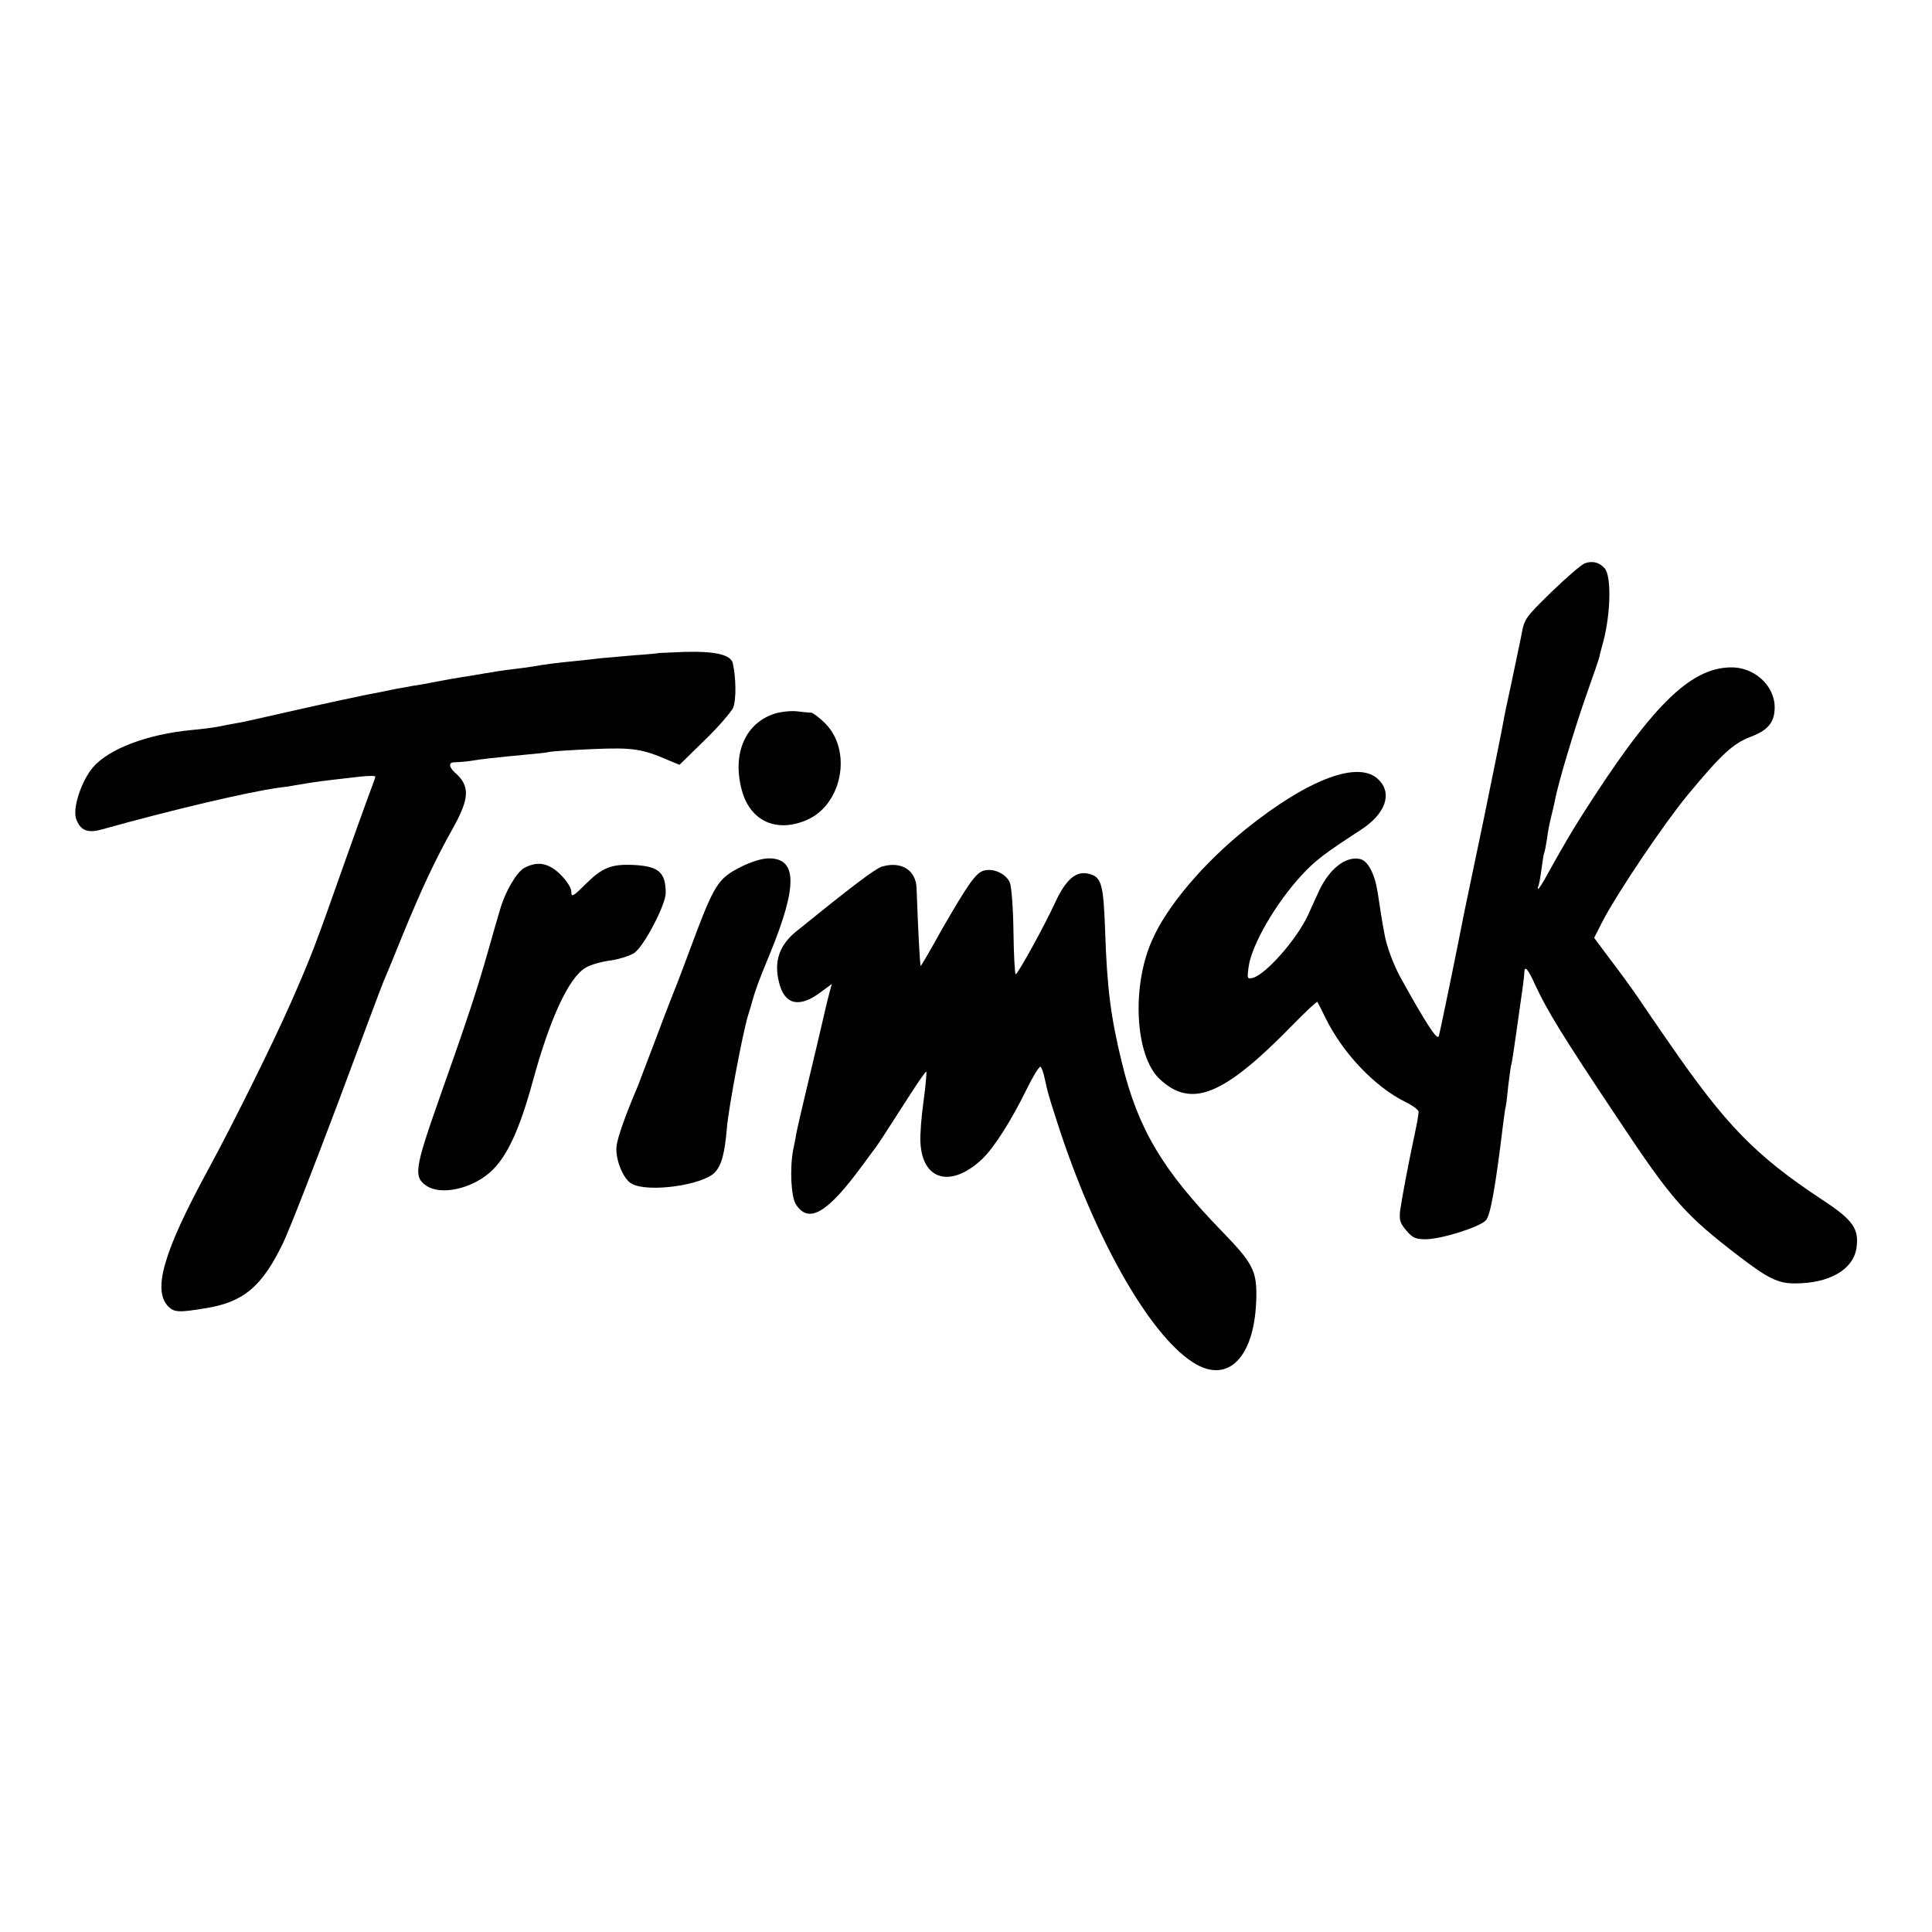
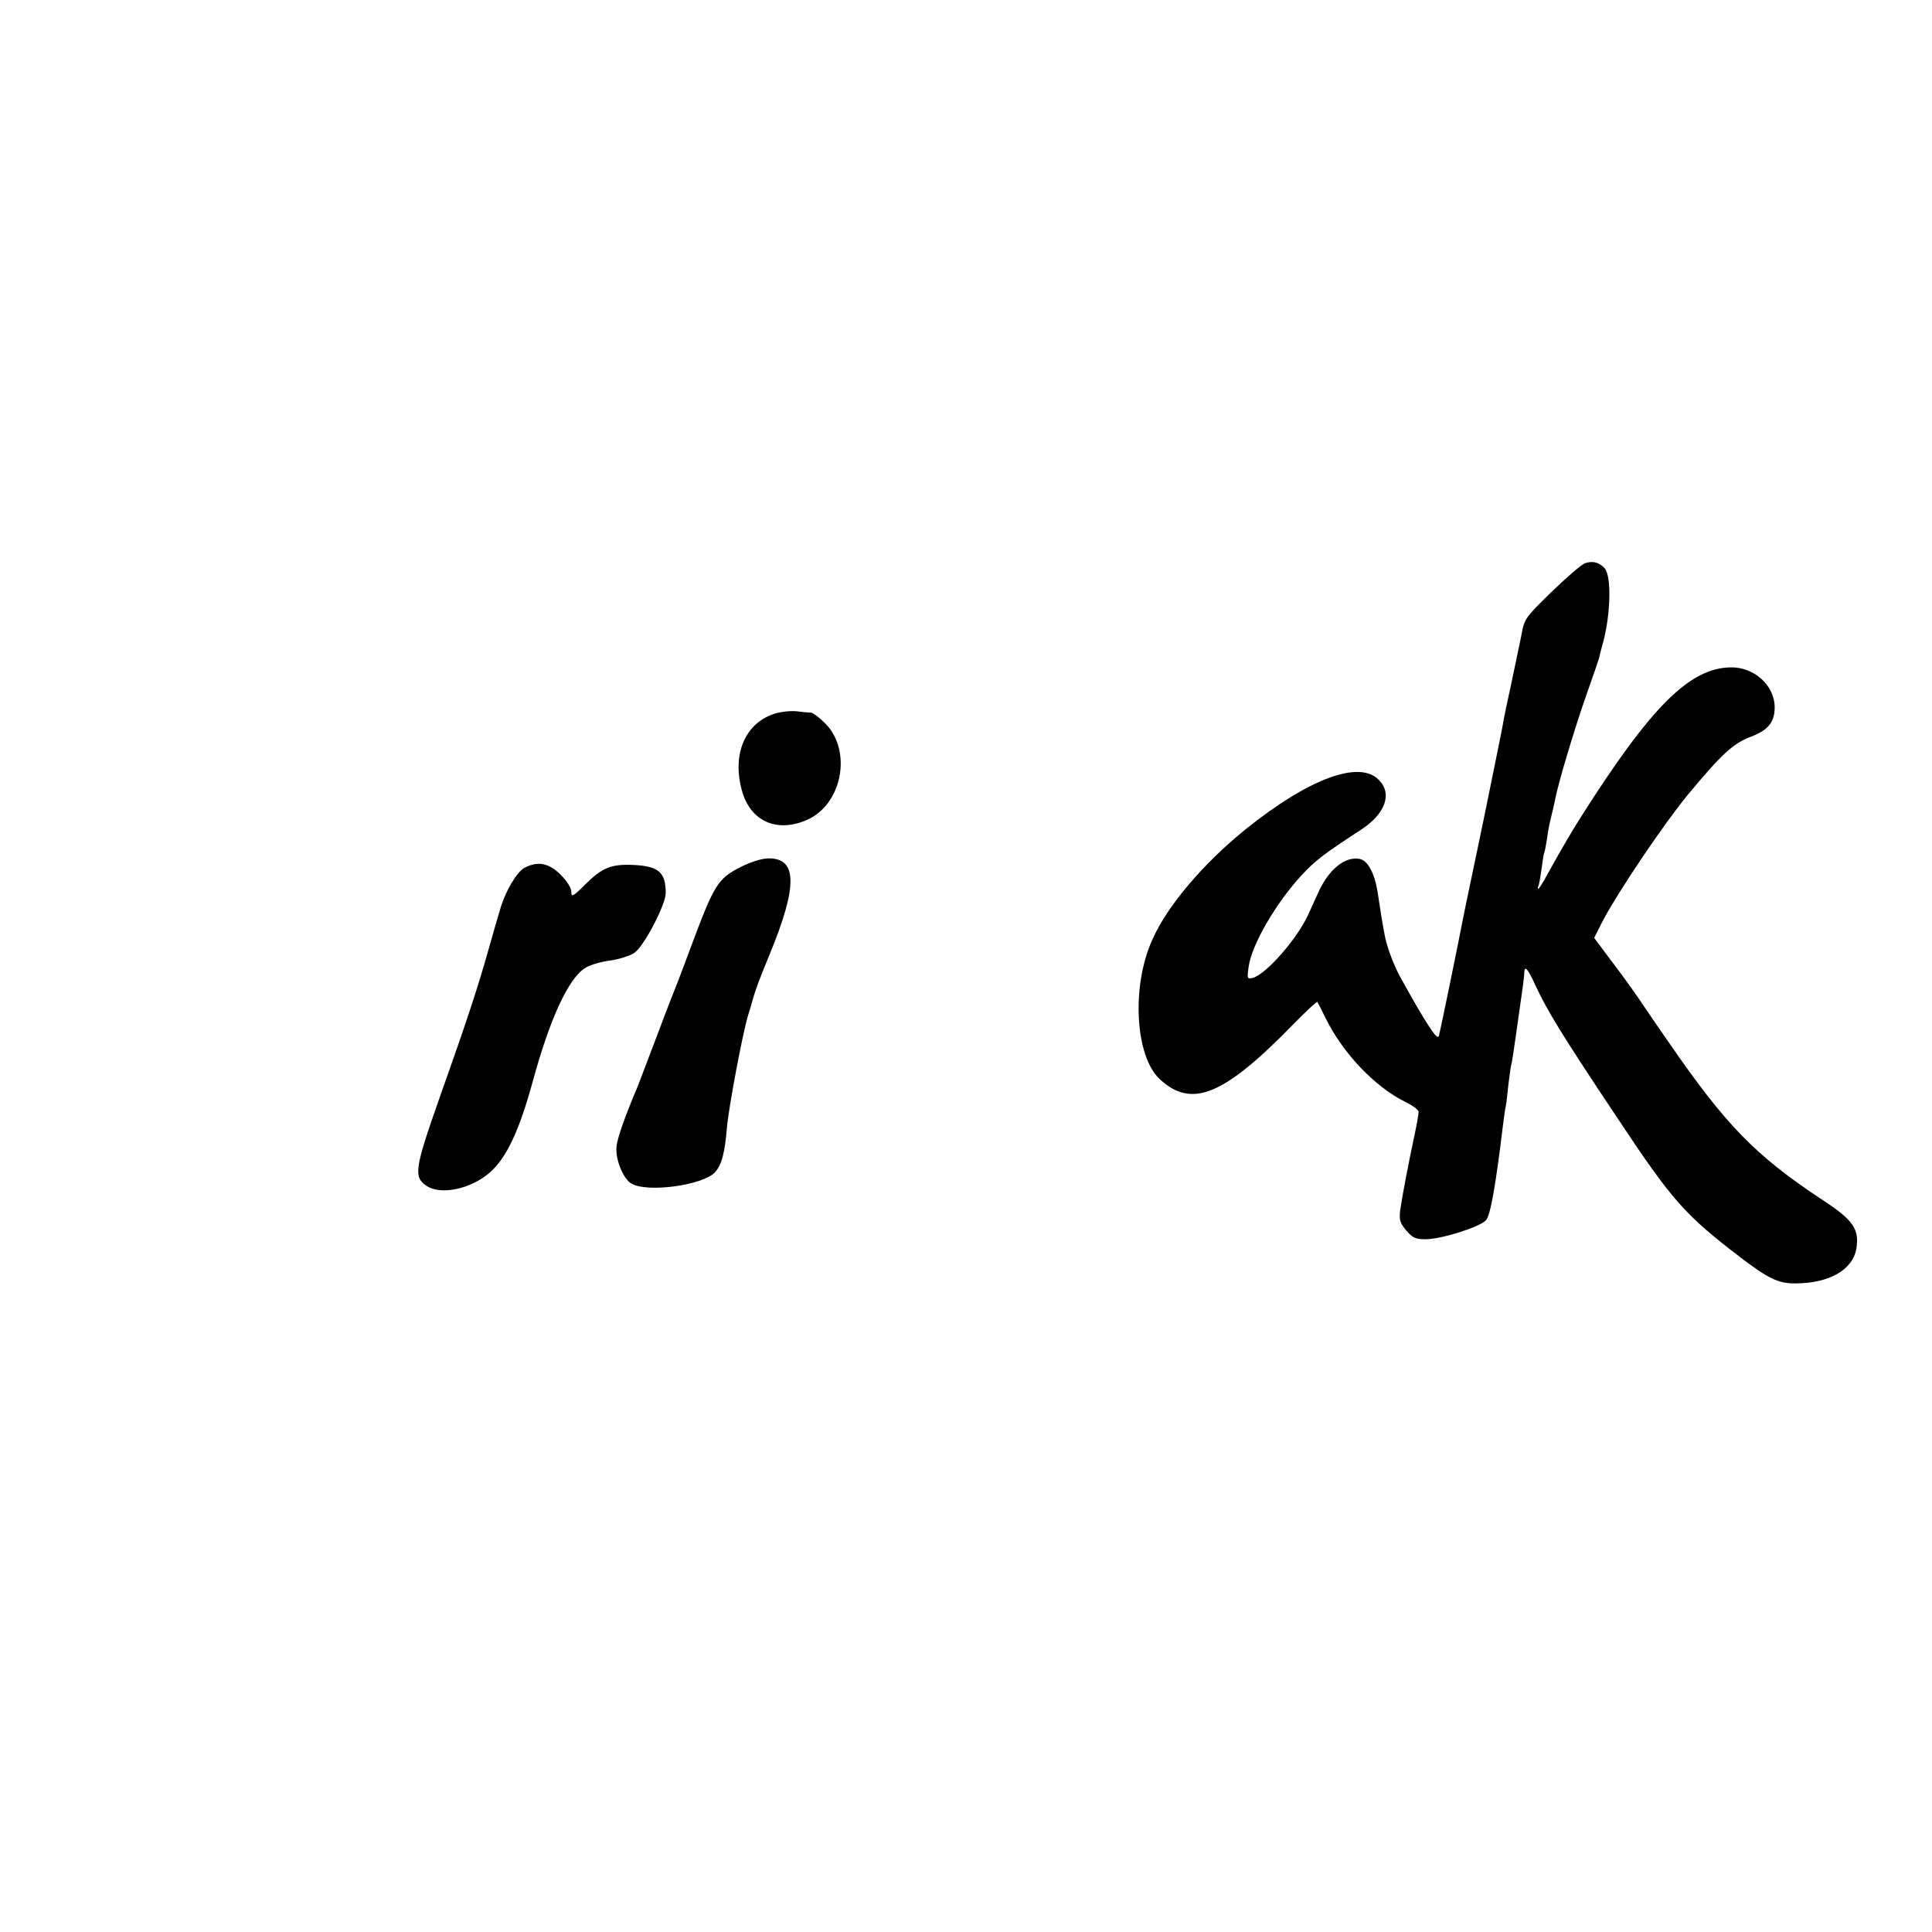
<svg xmlns="http://www.w3.org/2000/svg" version="1.0" width="700pt" height="700pt" viewBox="0 0 700 700" preserveAspectRatio="xMidYMid meet">
  <g transform="translate(0,700) scale(0.1,-0.1)" fill="#000000" stroke="none">
    <path d="M5742 4959 c-13 -5 -67 -52 -121 -104 -97 -95 -98 -96 -110 -163 -8 -37 -24 -114 -36 -172 -13 -58 -26 -121 -29 -140 -3 -19 -35 -175 -70 -347 -36 -171 -67 -322 -70 -335 -21 -109 -88 -437 -93 -452 -5 -17 -42 38 -138 211 -25 45 -52 116 -59 160 -9 48 -15 86 -25 153 -11 67 -36 113 -65 118 -51 10 -109 -36 -146 -114 -11 -24 -30 -65 -41 -90 -41 -88 -153 -215 -200 -227 -20 -5 -21 -3 -15 40 11 80 98 230 192 332 49 53 82 78 214 164 90 58 116 132 65 182 -71 72 -254 3 -480 -178 -155 -125 -287 -280 -341 -404 -75 -168 -61 -419 27 -502 116 -109 233 -61 486 199 45 46 84 82 86 80 2 -3 16 -30 31 -61 63 -127 178 -247 287 -301 27 -13 48 -29 49 -36 0 -7 -6 -43 -14 -80 -23 -107 -47 -234 -53 -278 -4 -34 0 -46 22 -72 23 -27 34 -32 70 -32 56 0 197 44 219 69 16 17 35 124 61 340 4 30 8 63 11 74 2 10 6 45 9 76 4 31 8 63 10 71 3 8 11 62 19 120 8 58 18 128 22 155 4 28 7 56 7 63 1 26 14 10 41 -50 42 -90 96 -179 295 -477 201 -303 245 -352 446 -506 104 -79 138 -95 199 -95 123 0 209 49 222 126 11 71 -11 103 -122 176 -244 161 -350 270 -559 573 -38 55 -89 129 -113 165 -25 36 -70 98 -101 138 l-55 74 33 65 c54 102 220 349 306 453 122 147 164 186 227 210 64 24 88 53 88 107 0 80 -75 147 -160 145 -149 -3 -288 -142 -542 -542 -34 -54 -63 -103 -121 -207 -15 -29 -31 -53 -33 -53 -3 0 -3 3 -1 8 3 4 8 32 12 62 4 30 8 57 10 60 2 3 6 26 10 50 3 25 10 61 15 80 5 19 11 46 14 60 10 58 70 257 112 377 25 70 47 135 49 143 1 8 8 33 14 55 27 102 30 238 5 266 -20 22 -44 28 -72 18z" />
-     <path d="M2387 4634 c-1 -1 -40 -5 -87 -8 -47 -4 -103 -9 -125 -11 -22 -3 -62 -7 -90 -10 -65 -6 -124 -14 -155 -20 -14 -2 -47 -7 -75 -10 -27 -3 -72 -10 -100 -15 -27 -5 -66 -11 -85 -14 -19 -3 -60 -10 -90 -16 -30 -6 -68 -13 -85 -15 -16 -3 -41 -8 -55 -10 -14 -3 -36 -7 -49 -10 -72 -13 -232 -48 -351 -75 -74 -17 -146 -33 -160 -36 -14 -2 -36 -7 -50 -9 -53 -11 -67 -13 -135 -20 -161 -15 -300 -68 -358 -135 -42 -49 -75 -149 -61 -187 15 -42 41 -53 94 -38 250 70 530 136 640 151 19 2 46 6 60 9 35 6 77 13 130 19 25 3 71 8 103 12 31 3 57 4 57 0 0 -3 -12 -36 -26 -73 -14 -38 -54 -149 -89 -248 -103 -292 -114 -322 -192 -500 -68 -153 -207 -434 -300 -605 -161 -296 -201 -435 -143 -494 21 -21 39 -22 135 -6 137 22 204 78 280 235 24 50 113 279 200 510 86 231 160 429 165 440 5 11 36 85 68 165 71 173 119 275 184 391 60 108 61 152 6 200 -23 21 -23 38 0 37 9 0 35 2 57 5 40 7 89 12 203 23 35 3 73 7 85 10 12 2 83 7 158 10 140 6 176 1 272 -41 l39 -16 90 88 c50 48 96 102 104 118 12 29 11 109 -1 162 -7 31 -64 44 -176 41 -50 -2 -91 -4 -92 -4z" />
    <path d="M2803 4413 c-103 -35 -150 -144 -116 -273 29 -114 125 -159 236 -111 128 55 166 250 67 350 -21 21 -44 38 -51 39 -8 0 -32 2 -54 5 -22 2 -59 -2 -82 -10z" />
    <path d="M2686 3860 c-86 -44 -97 -61 -185 -297 -32 -87 -64 -169 -70 -183 -6 -14 -33 -86 -61 -160 -28 -74 -55 -144 -59 -155 -46 -108 -73 -185 -77 -217 -6 -46 24 -121 55 -137 60 -33 257 -5 301 41 25 27 36 70 44 164 6 71 56 337 76 404 6 19 13 42 15 50 10 38 26 82 64 173 101 246 100 347 -3 347 -25 0 -63 -12 -100 -30z" />
    <path d="M1899 3855 c-27 -15 -69 -86 -87 -150 -7 -22 -26 -89 -43 -149 -38 -134 -74 -245 -179 -541 -88 -250 -92 -280 -44 -312 53 -34 160 -11 229 49 60 53 106 150 155 329 63 231 131 377 192 413 16 10 57 22 90 26 34 5 73 18 87 28 36 26 113 175 113 216 0 75 -25 97 -114 102 -83 4 -115 -9 -175 -68 -47 -47 -53 -50 -53 -29 0 14 -16 39 -39 62 -43 43 -84 50 -132 24z" />
-     <path d="M3195 3860 c-25 -8 -113 -75 -308 -233 -64 -51 -84 -111 -64 -188 20 -81 75 -92 153 -32 l38 28 -7 -25 c-4 -14 -14 -54 -22 -90 -8 -36 -33 -141 -55 -233 -22 -92 -42 -178 -44 -190 -2 -12 -7 -40 -12 -62 -13 -69 -8 -172 10 -199 46 -71 113 -32 238 138 21 28 41 56 45 61 9 10 40 58 133 203 29 45 54 81 56 79 2 -2 -2 -51 -10 -108 -8 -57 -13 -124 -11 -149 7 -138 112 -165 224 -59 43 41 105 139 160 251 24 49 47 86 51 83 4 -3 11 -22 15 -42 12 -54 10 -49 45 -158 134 -417 332 -768 492 -871 129 -83 228 21 230 243 1 89 -16 120 -123 230 -217 223 -306 373 -364 612 -41 168 -54 270 -61 481 -6 167 -13 193 -59 204 -46 12 -83 -20 -122 -104 -39 -85 -135 -259 -143 -260 -3 0 -7 69 -8 153 -1 83 -7 164 -13 179 -13 31 -58 53 -93 44 -30 -7 -58 -48 -156 -218 -39 -71 -73 -128 -74 -128 -3 0 -10 137 -15 281 -2 67 -56 100 -126 79z" />
  </g>
</svg>